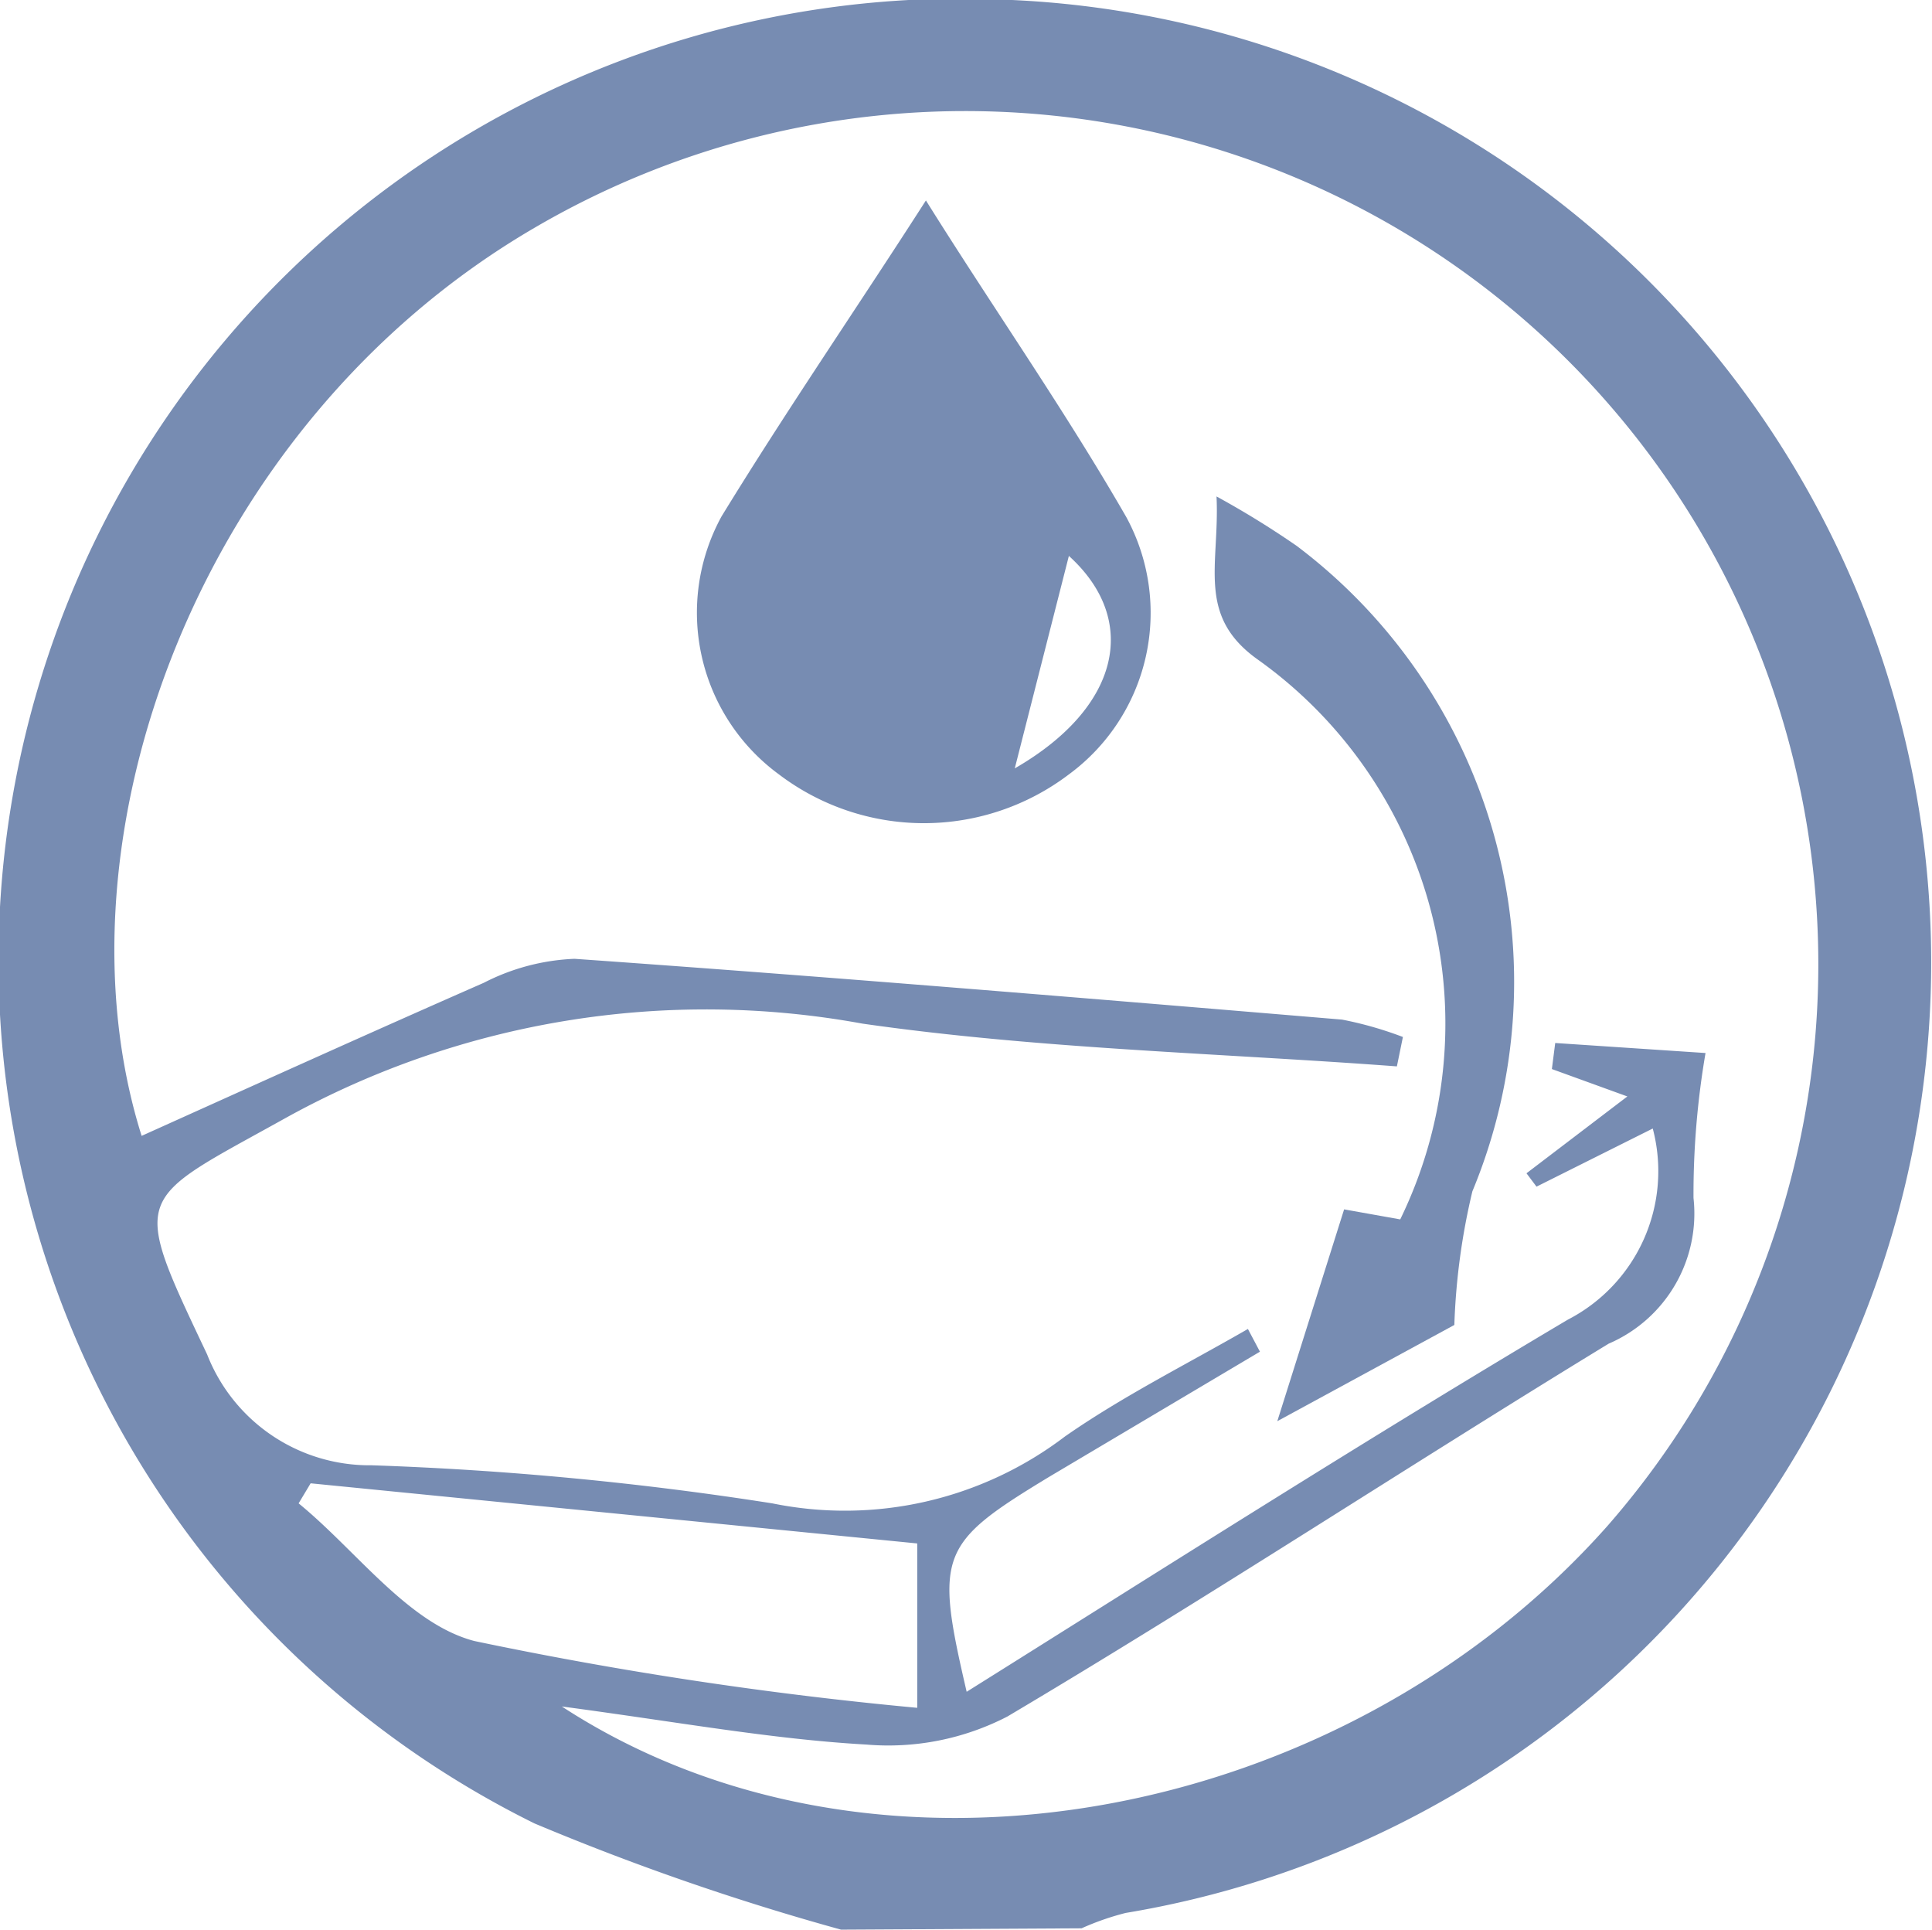
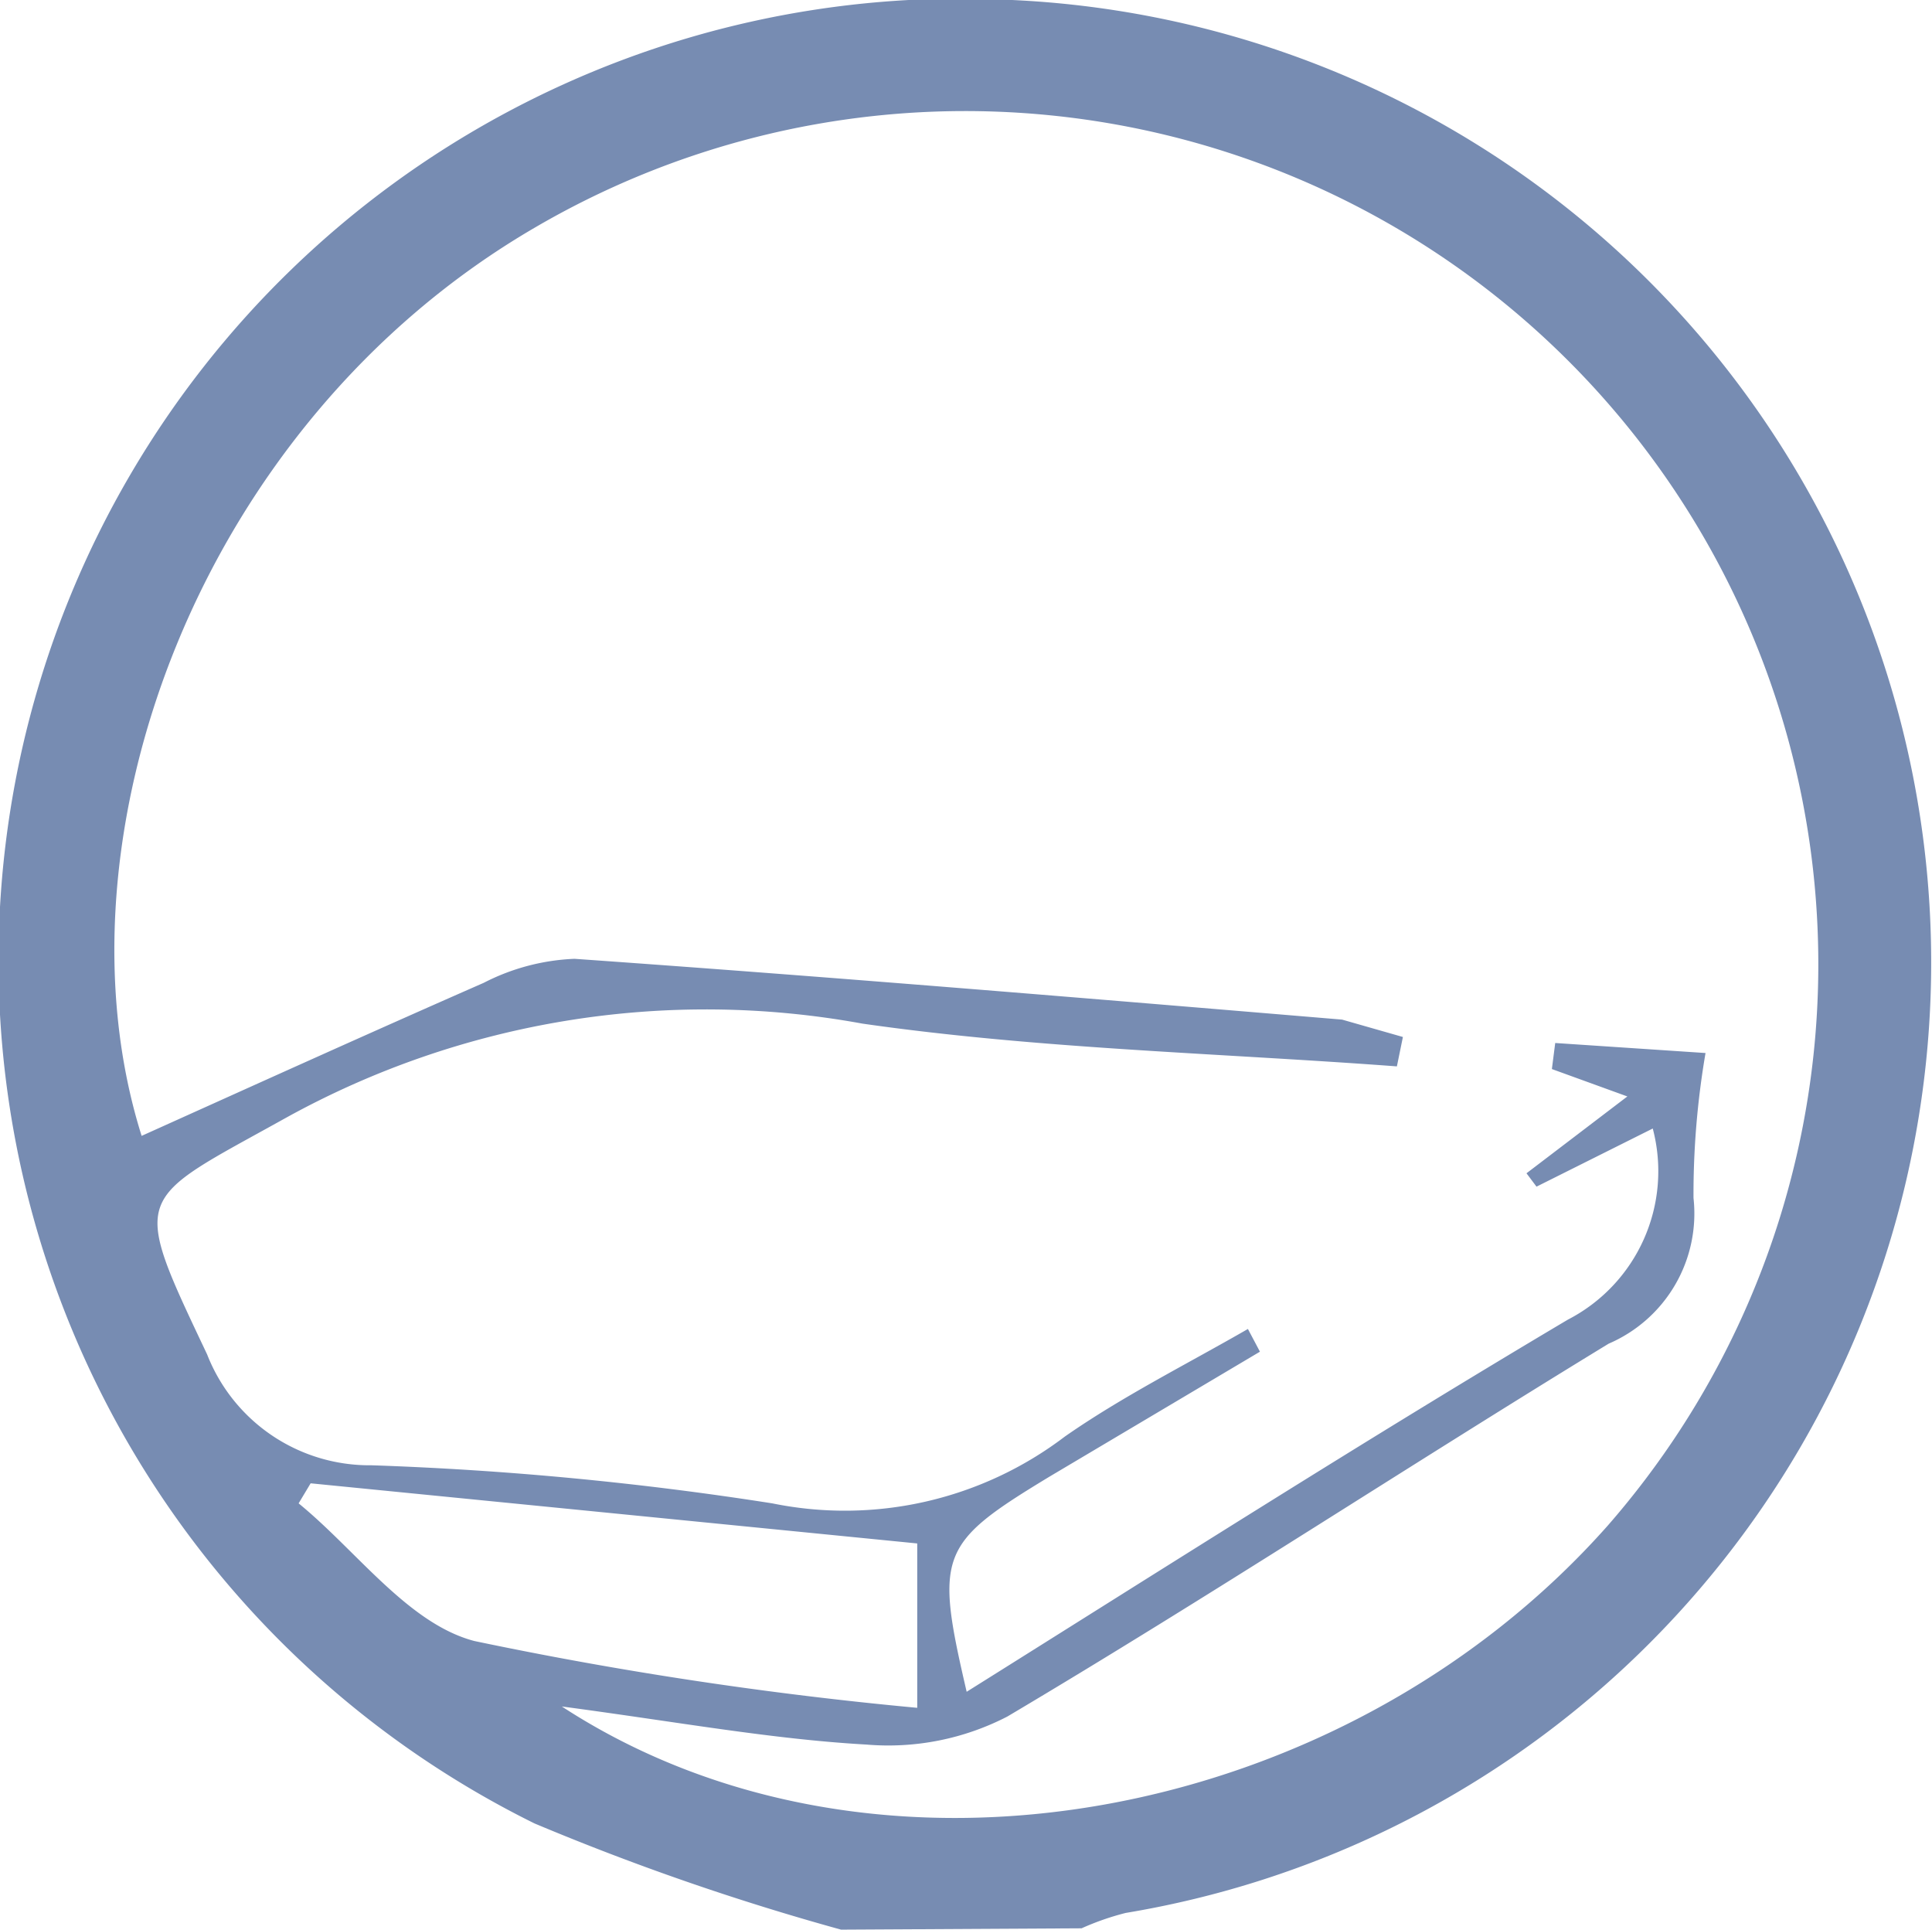
<svg xmlns="http://www.w3.org/2000/svg" viewBox="0 0 28.92 28.88">
  <defs>
    <style>.cls-1{fill:#778cb2;}</style>
  </defs>
  <g id="Calque_2" data-name="Calque 2">
    <g id="Calque_1-2" data-name="Calque 1">
-       <path class="cls-1" d="M12.59,28.88A37.82,37.82,0,0,1,8,27.29,14.4,14.4,0,0,1,15.15,0a14.42,14.42,0,0,1,1.7,28.63,4,4,0,0,0-.66.23ZM21,15.52l-.09.44c-2.67-.2-5.35-.26-8-.64a13,13,0,0,0-8.63,1.41C2,18,1.94,17.82,3.1,20.27a2.61,2.61,0,0,0,2.46,1.66,49.44,49.44,0,0,1,6,.57,5.44,5.44,0,0,0,4.38-1c.86-.6,1.82-1.08,2.74-1.61l.18.34-3.15,1.87c-1.65,1-1.72,1.16-1.24,3.22,3-1.88,6-3.79,9-5.57a2.5,2.5,0,0,0,1.27-2.86L23,17.76l-.15-.2,1.51-1.15L23.23,16l.05-.39,2.25.15a12.49,12.49,0,0,0-.18,2.17,2.12,2.12,0,0,1-1.27,2.18c-3,1.83-5.95,3.77-9,5.58a3.88,3.88,0,0,1-2.11.42c-1.42-.08-2.83-.34-4.56-.57,4.71,3.07,11.7,1.75,15.65-2.7A12.77,12.77,0,0,0,8,3.41C2.94,6.36.73,12.59,2.12,17c1.71-.77,3.41-1.54,5.12-2.29a3.25,3.25,0,0,1,1.36-.36c3.83.27,7.66.59,11.49.91A5.5,5.5,0,0,1,21,15.52ZM4.65,22.2l-.18.3c.87.71,1.64,1.8,2.63,2.06a58.76,58.76,0,0,0,6.63,1V23.1Z" />
-       <path class="cls-1" d="M19.12,21.27l1-3.17.84.15a6.69,6.69,0,0,0-2.12-8.37c-.94-.66-.58-1.42-.63-2.45a13.48,13.48,0,0,1,1.2.74,8.17,8.17,0,0,1,2.63,9.66,10,10,0,0,0-.27,2Z" />
-       <path class="cls-1" d="M13.86,3c1,1.6,2.08,3.14,3,4.74A3,3,0,0,1,16,11.59a3.59,3.59,0,0,1-4.34,0,3,3,0,0,1-.86-3.86C11.78,6.13,12.84,4.59,13.86,3ZM16,8.32l-.81,3.18C16.77,10.59,17.06,9.28,16,8.32Z" />
+       <path class="cls-1" d="M12.59,28.88A37.82,37.82,0,0,1,8,27.29,14.4,14.4,0,0,1,15.15,0a14.42,14.42,0,0,1,1.7,28.63,4,4,0,0,0-.66.23ZM21,15.52l-.09.44c-2.67-.2-5.35-.26-8-.64a13,13,0,0,0-8.63,1.41C2,18,1.94,17.82,3.1,20.27a2.61,2.61,0,0,0,2.46,1.66,49.44,49.44,0,0,1,6,.57,5.44,5.44,0,0,0,4.38-1c.86-.6,1.82-1.08,2.74-1.61l.18.34-3.15,1.87c-1.65,1-1.72,1.16-1.24,3.22,3-1.88,6-3.79,9-5.57a2.5,2.5,0,0,0,1.27-2.86L23,17.76l-.15-.2,1.51-1.15L23.23,16l.05-.39,2.25.15a12.49,12.49,0,0,0-.18,2.17,2.12,2.12,0,0,1-1.27,2.18c-3,1.83-5.95,3.77-9,5.58a3.88,3.88,0,0,1-2.11.42c-1.42-.08-2.83-.34-4.56-.57,4.71,3.07,11.7,1.75,15.65-2.7A12.77,12.77,0,0,0,8,3.41C2.94,6.36.73,12.59,2.12,17c1.71-.77,3.41-1.54,5.12-2.29a3.25,3.25,0,0,1,1.36-.36c3.83.27,7.66.59,11.49.91ZM4.65,22.2l-.18.3c.87.71,1.64,1.8,2.63,2.06a58.76,58.76,0,0,0,6.63,1V23.1Z" />
    </g>
  </g>
</svg>